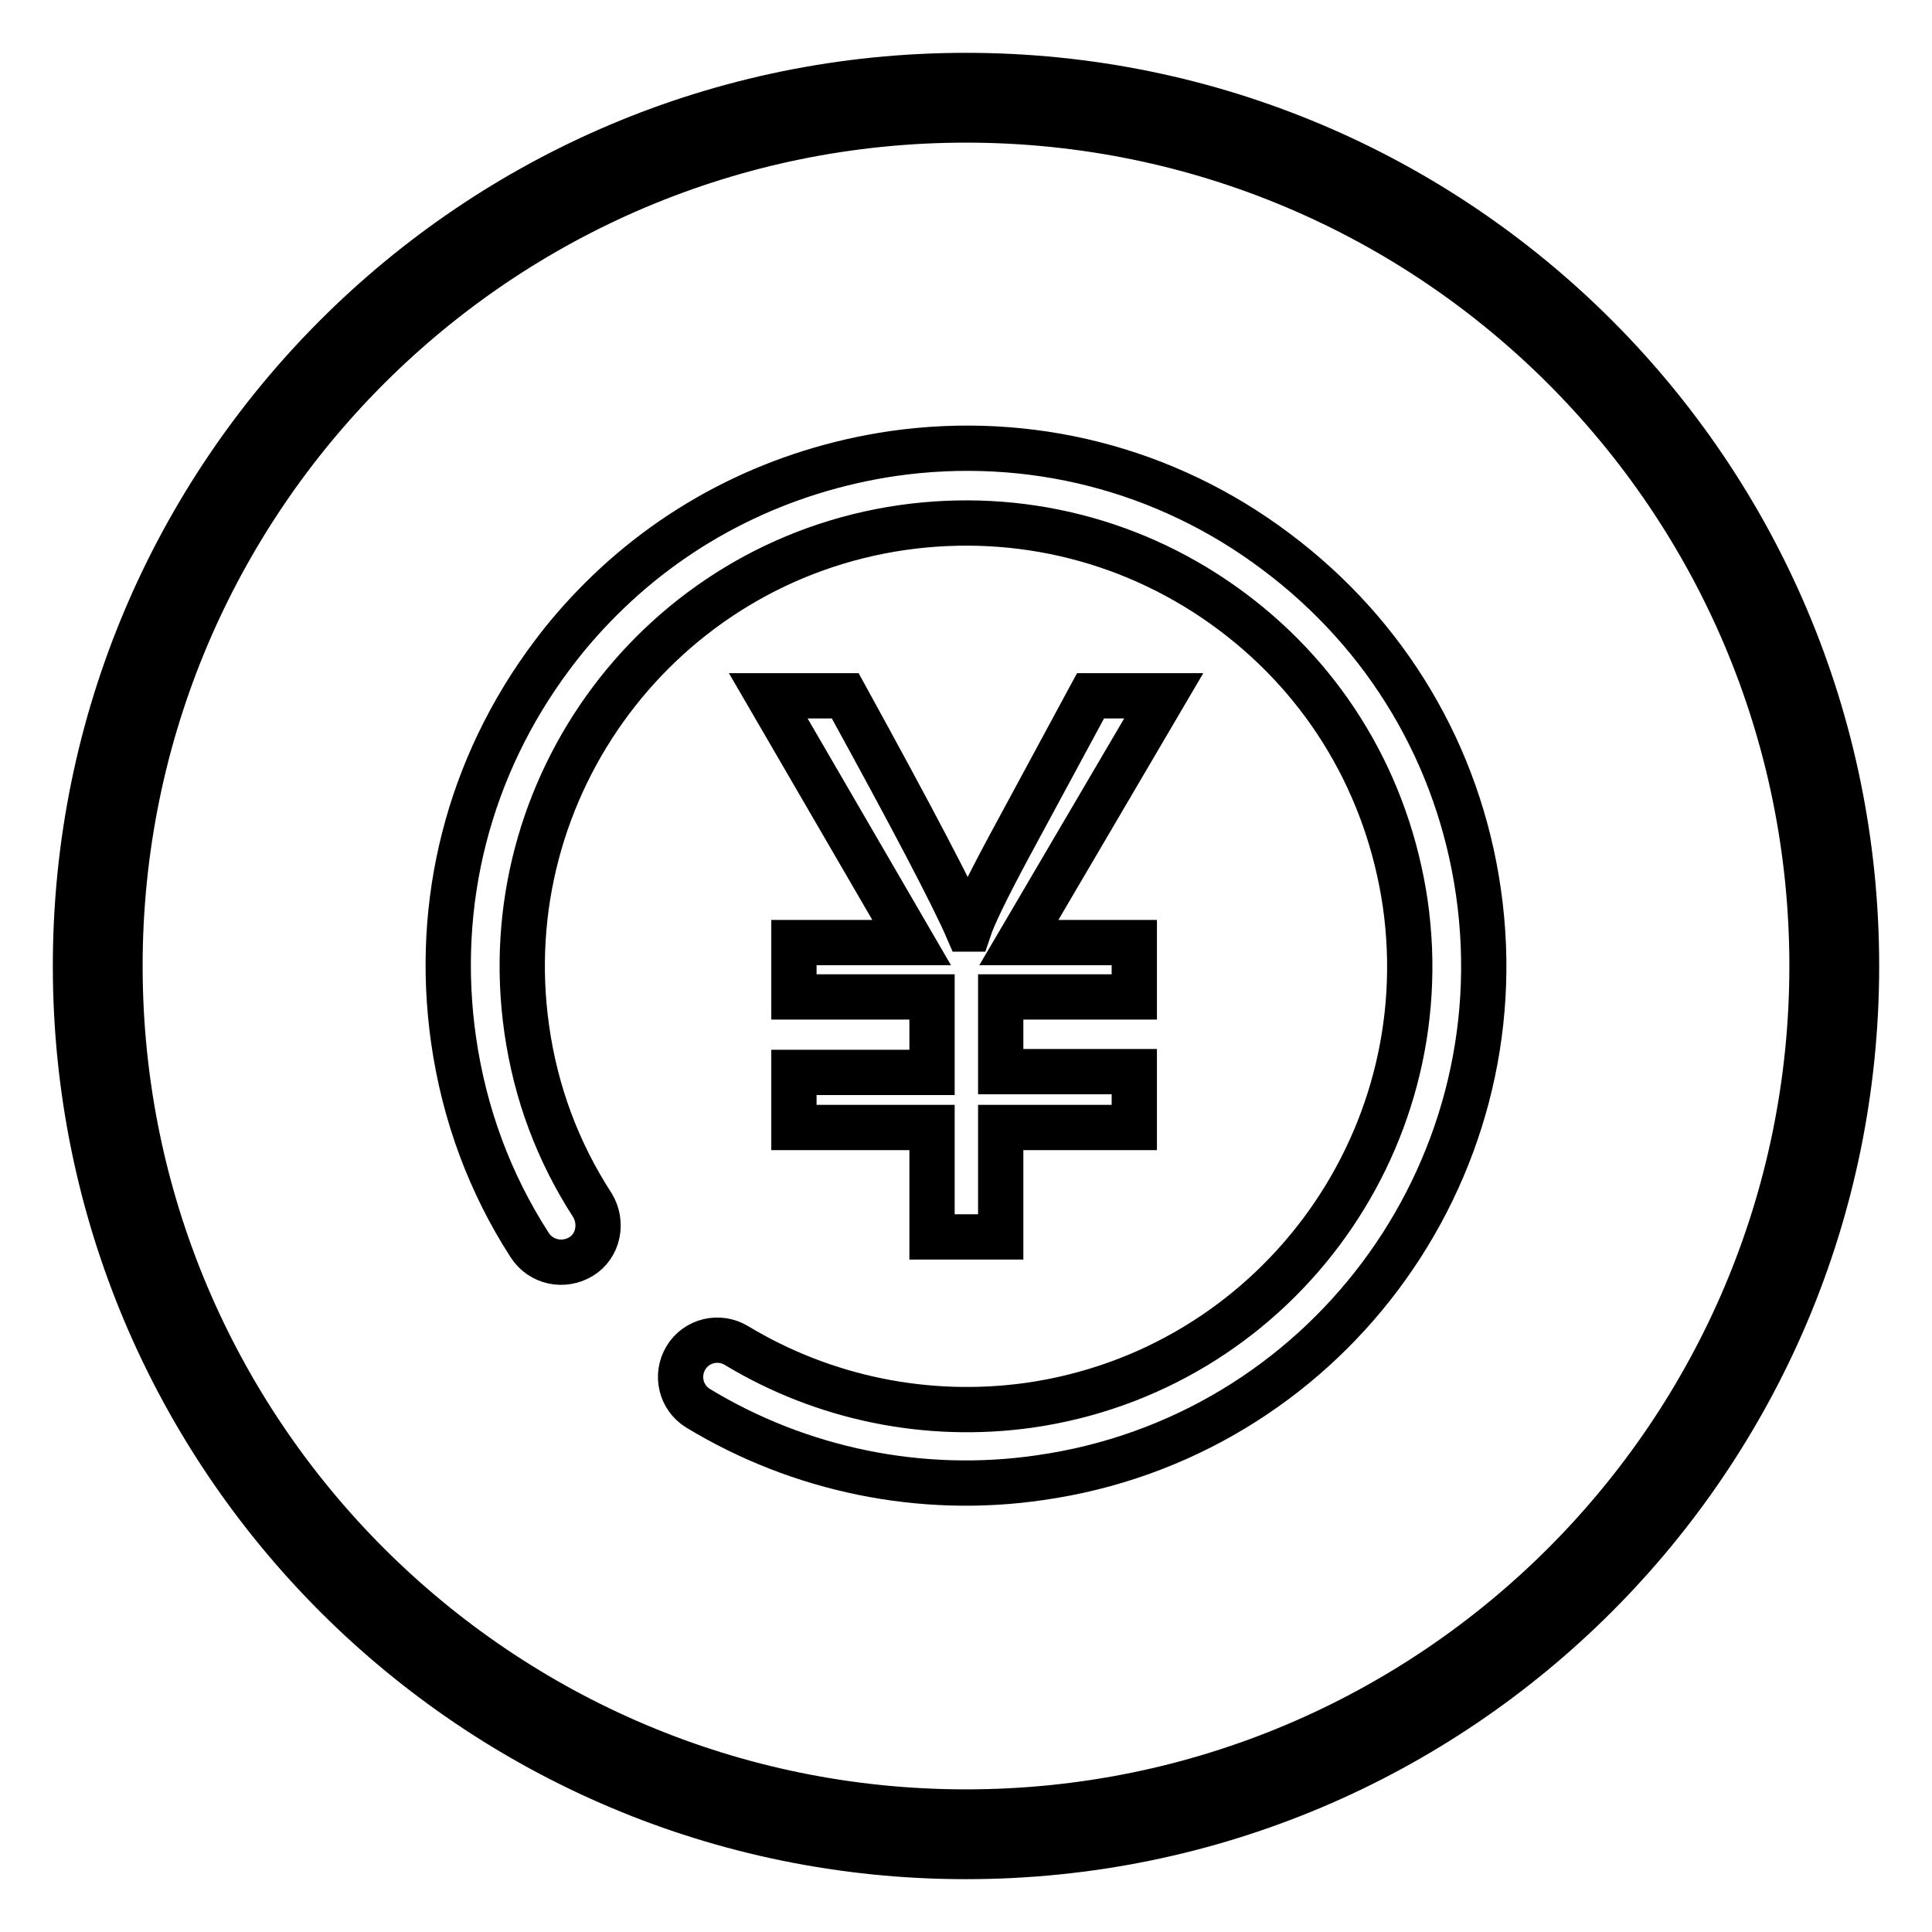
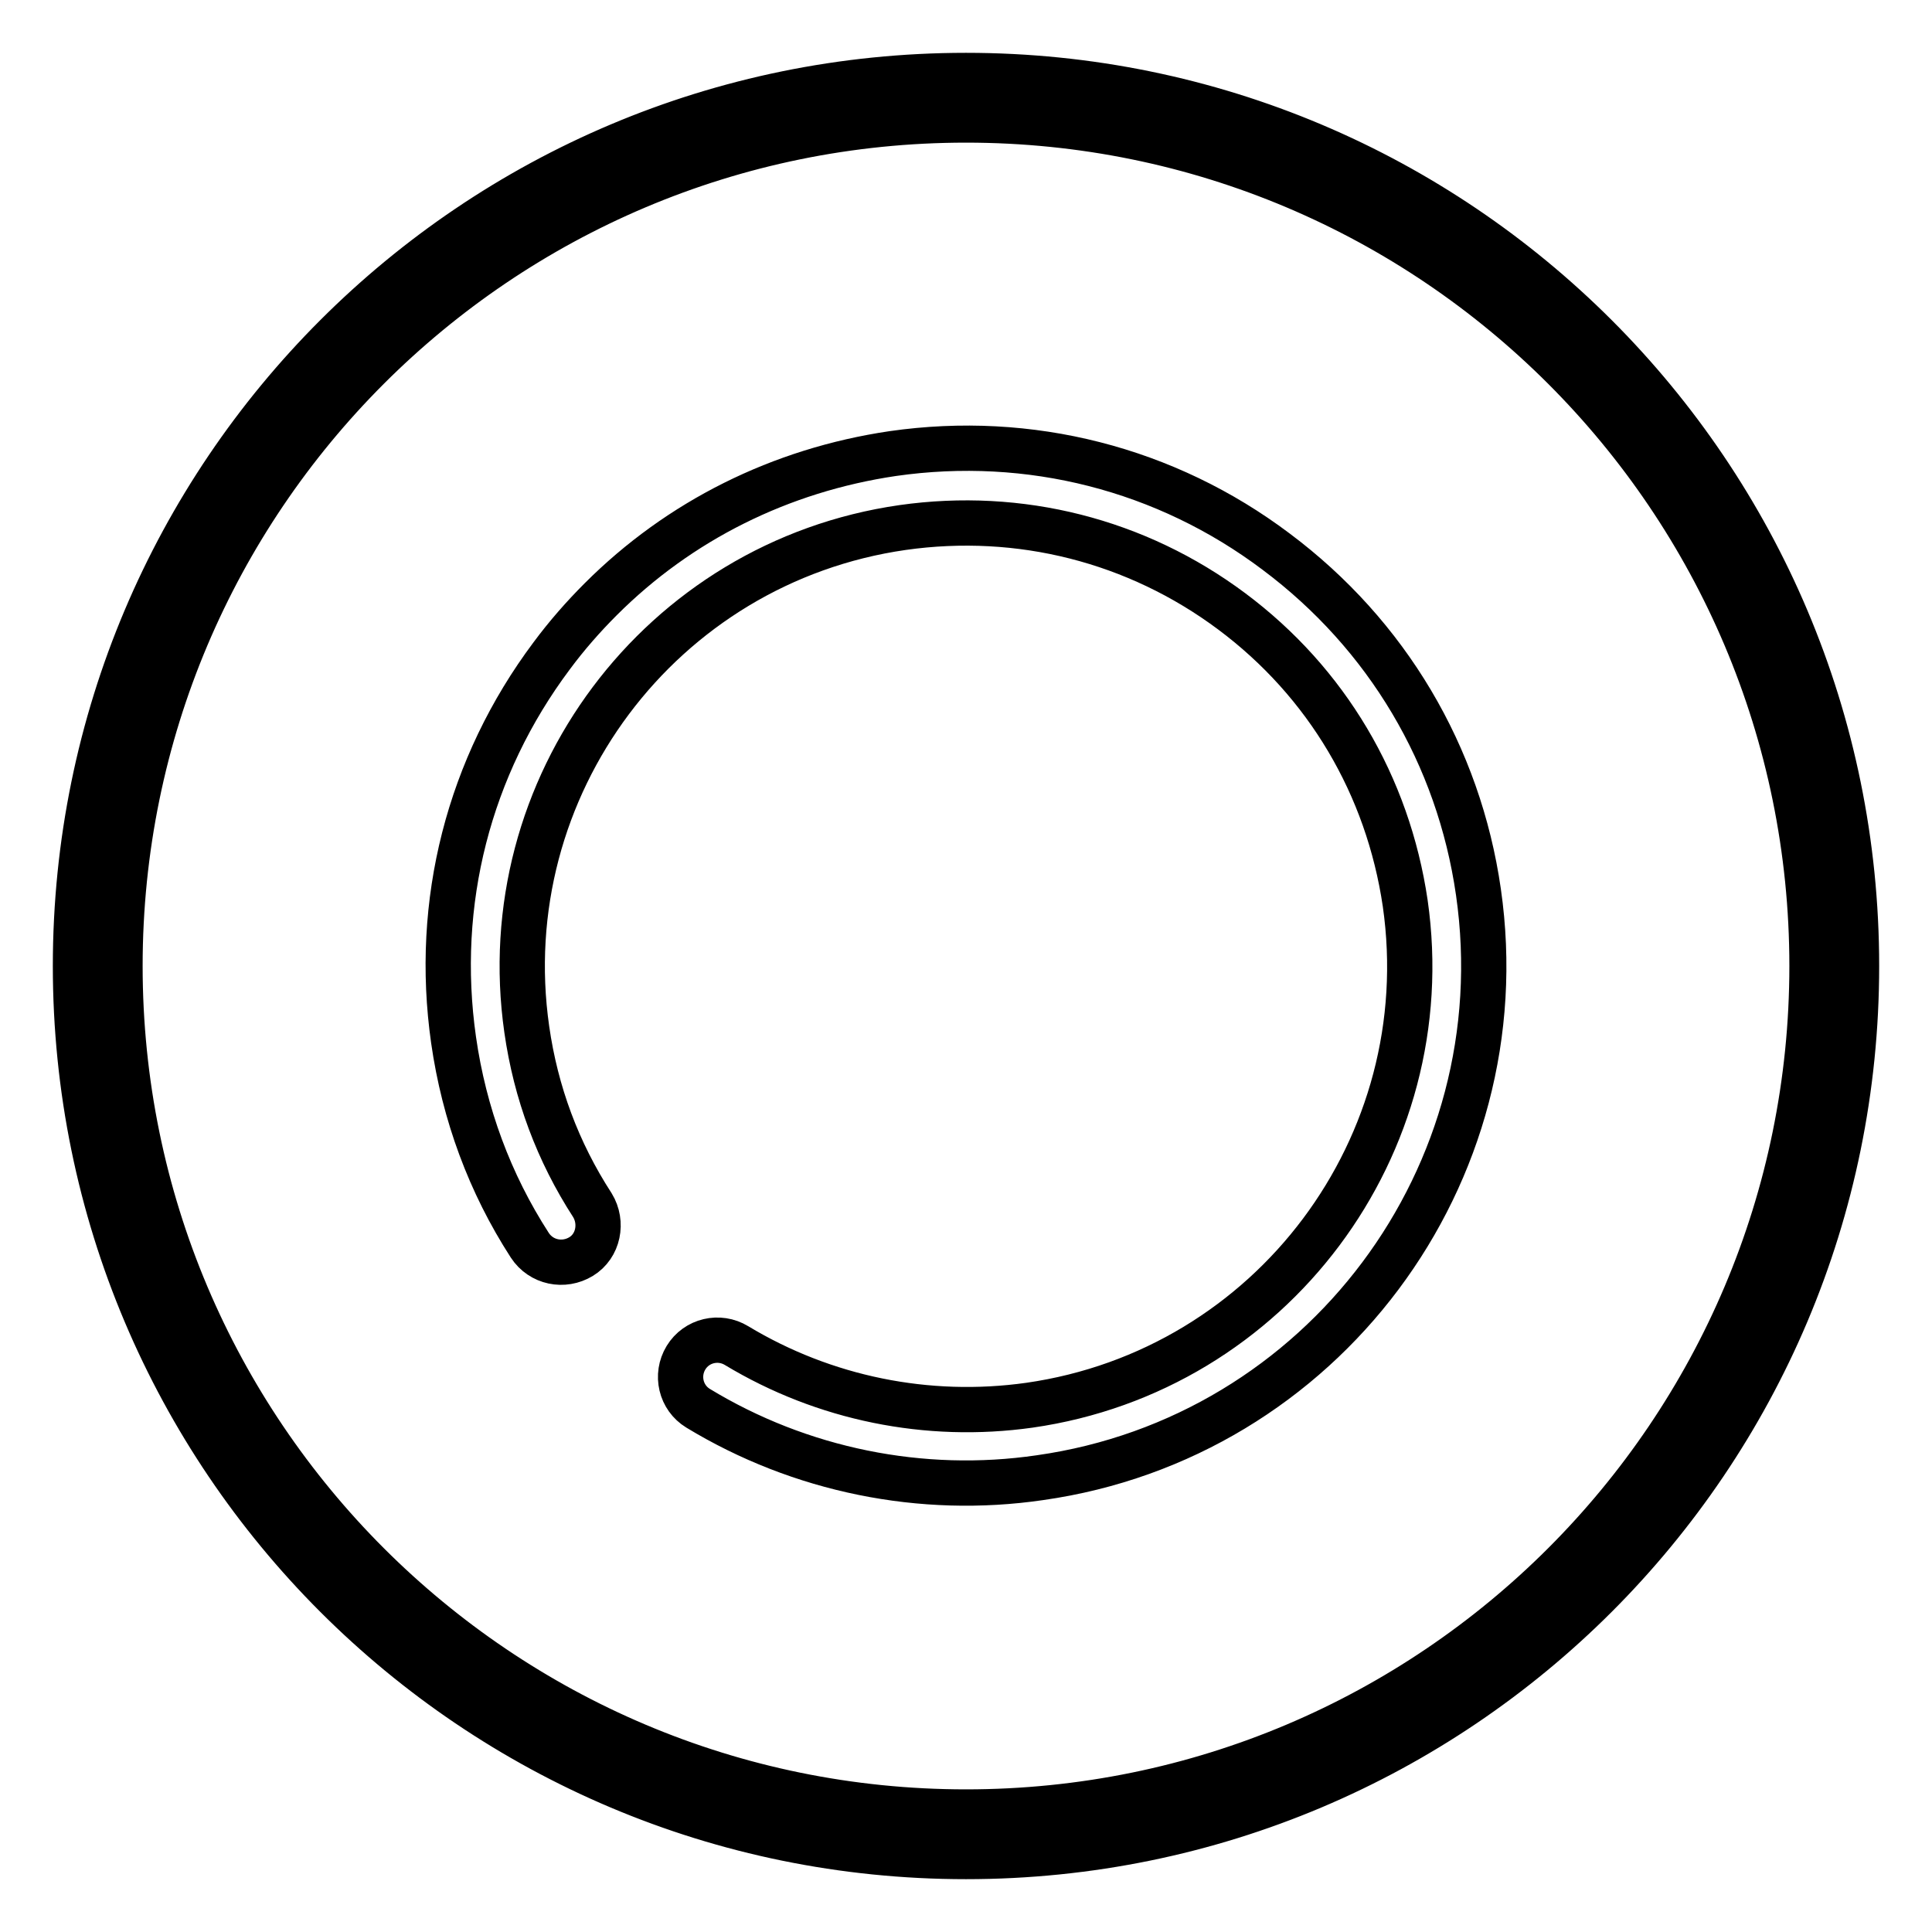
<svg xmlns="http://www.w3.org/2000/svg" version="1.1" x="0px" y="0px" viewBox="0 0 256 256" enable-background="new 0 0 256 256" xml:space="preserve">
  <g>
    <g>
      <path stroke-width="6" fill-opacity="0" stroke="#000000" d="M128,10C62.8,10,10,62.8,10,128c0,65.2,52.8,118,118,118c65.2,0,118-52.8,118-118C246,62.8,193.2,10,128,10z M128,240.1c-61.9,0-112.1-50.2-112.1-112.1C15.9,66.1,66.1,15.9,128,15.9c61.9,0,112.1,50.2,112.1,112.1C240.1,189.9,189.9,240.1,128,240.1z" />
      <path stroke-width="6" fill-opacity="0" stroke="#000000" d="M169.1,73.1c-14.6-11-32.7-15.6-50.8-13C103.4,62.3,90,69,79.6,79.4c-2.3,2.3-4.5,4.8-6.5,7.5c-11,14.7-15.6,32.7-13,50.9c1.4,9.8,4.8,19,10.1,27.2c1.5,2.3,4.5,2.9,6.8,1.5c2.3-1.4,2.9-4.5,1.5-6.8c-4.6-7.1-7.5-14.9-8.7-23.3c-4.6-32.1,17.7-61.9,49.8-66.5c15.5-2.2,31,1.7,43.6,11.1c12.6,9.4,20.7,23.1,23,38.7c4.6,32.1-17.7,61.9-49.8,66.5c-13.5,1.9-27.2-0.9-38.8-7.9c-2.3-1.4-5.3-0.7-6.7,1.6c-1.4,2.3-0.7,5.3,1.6,6.7c13.5,8.2,29.6,11.5,45.3,9.2c37.4-5.3,63.5-40.1,58.1-77.6C193.3,100.1,183.8,84.1,169.1,73.1z" />
-       <path stroke-width="6" fill-opacity="0" stroke="#000000" d="M133.7,112.2c-2.9,5.4-4.7,9.1-5.3,10.9h-0.2c-1.9-4.4-7.3-14.7-16.2-30.9h-10.2l19,32.7h-15.6v7.2h18.3v10h-18.3v7.3h18.3v14.5h9.1v-14.5h17.7V142h-17.7v-9.9h17.7v-7.2H135l19.2-32.7h-9.7l0,0L133.7,112.2z" />
    </g>
  </g>
</svg>